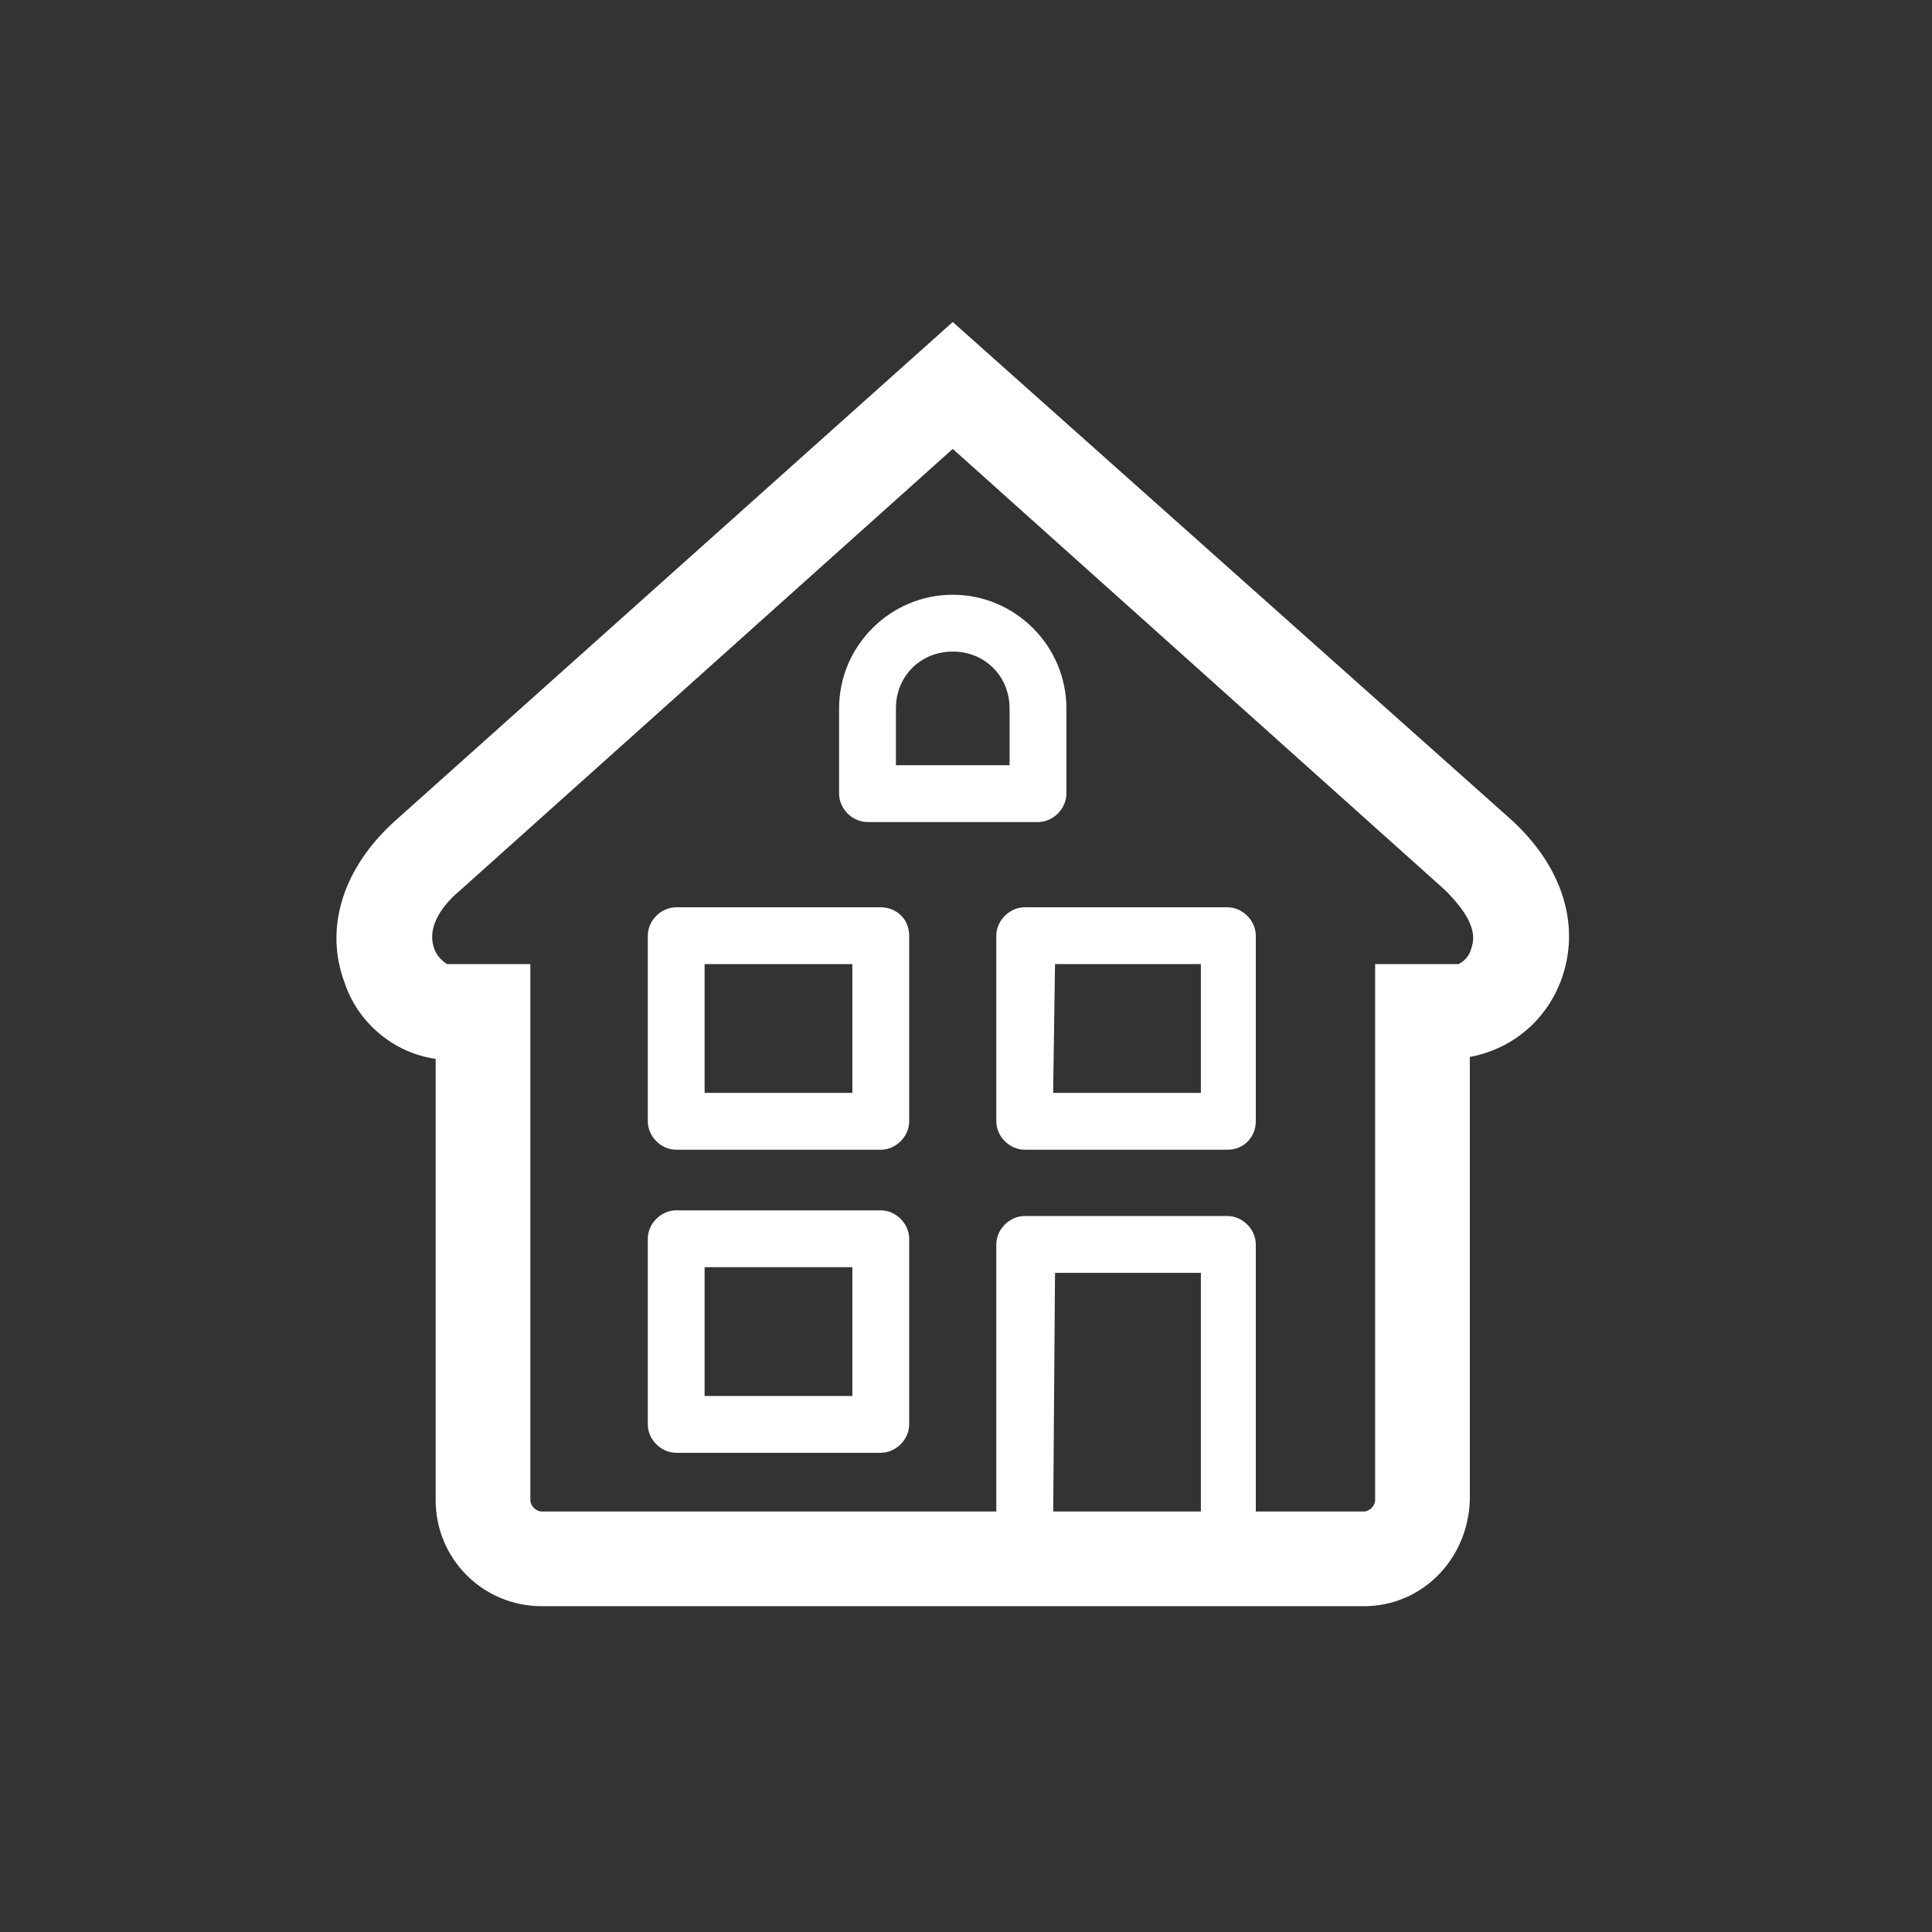
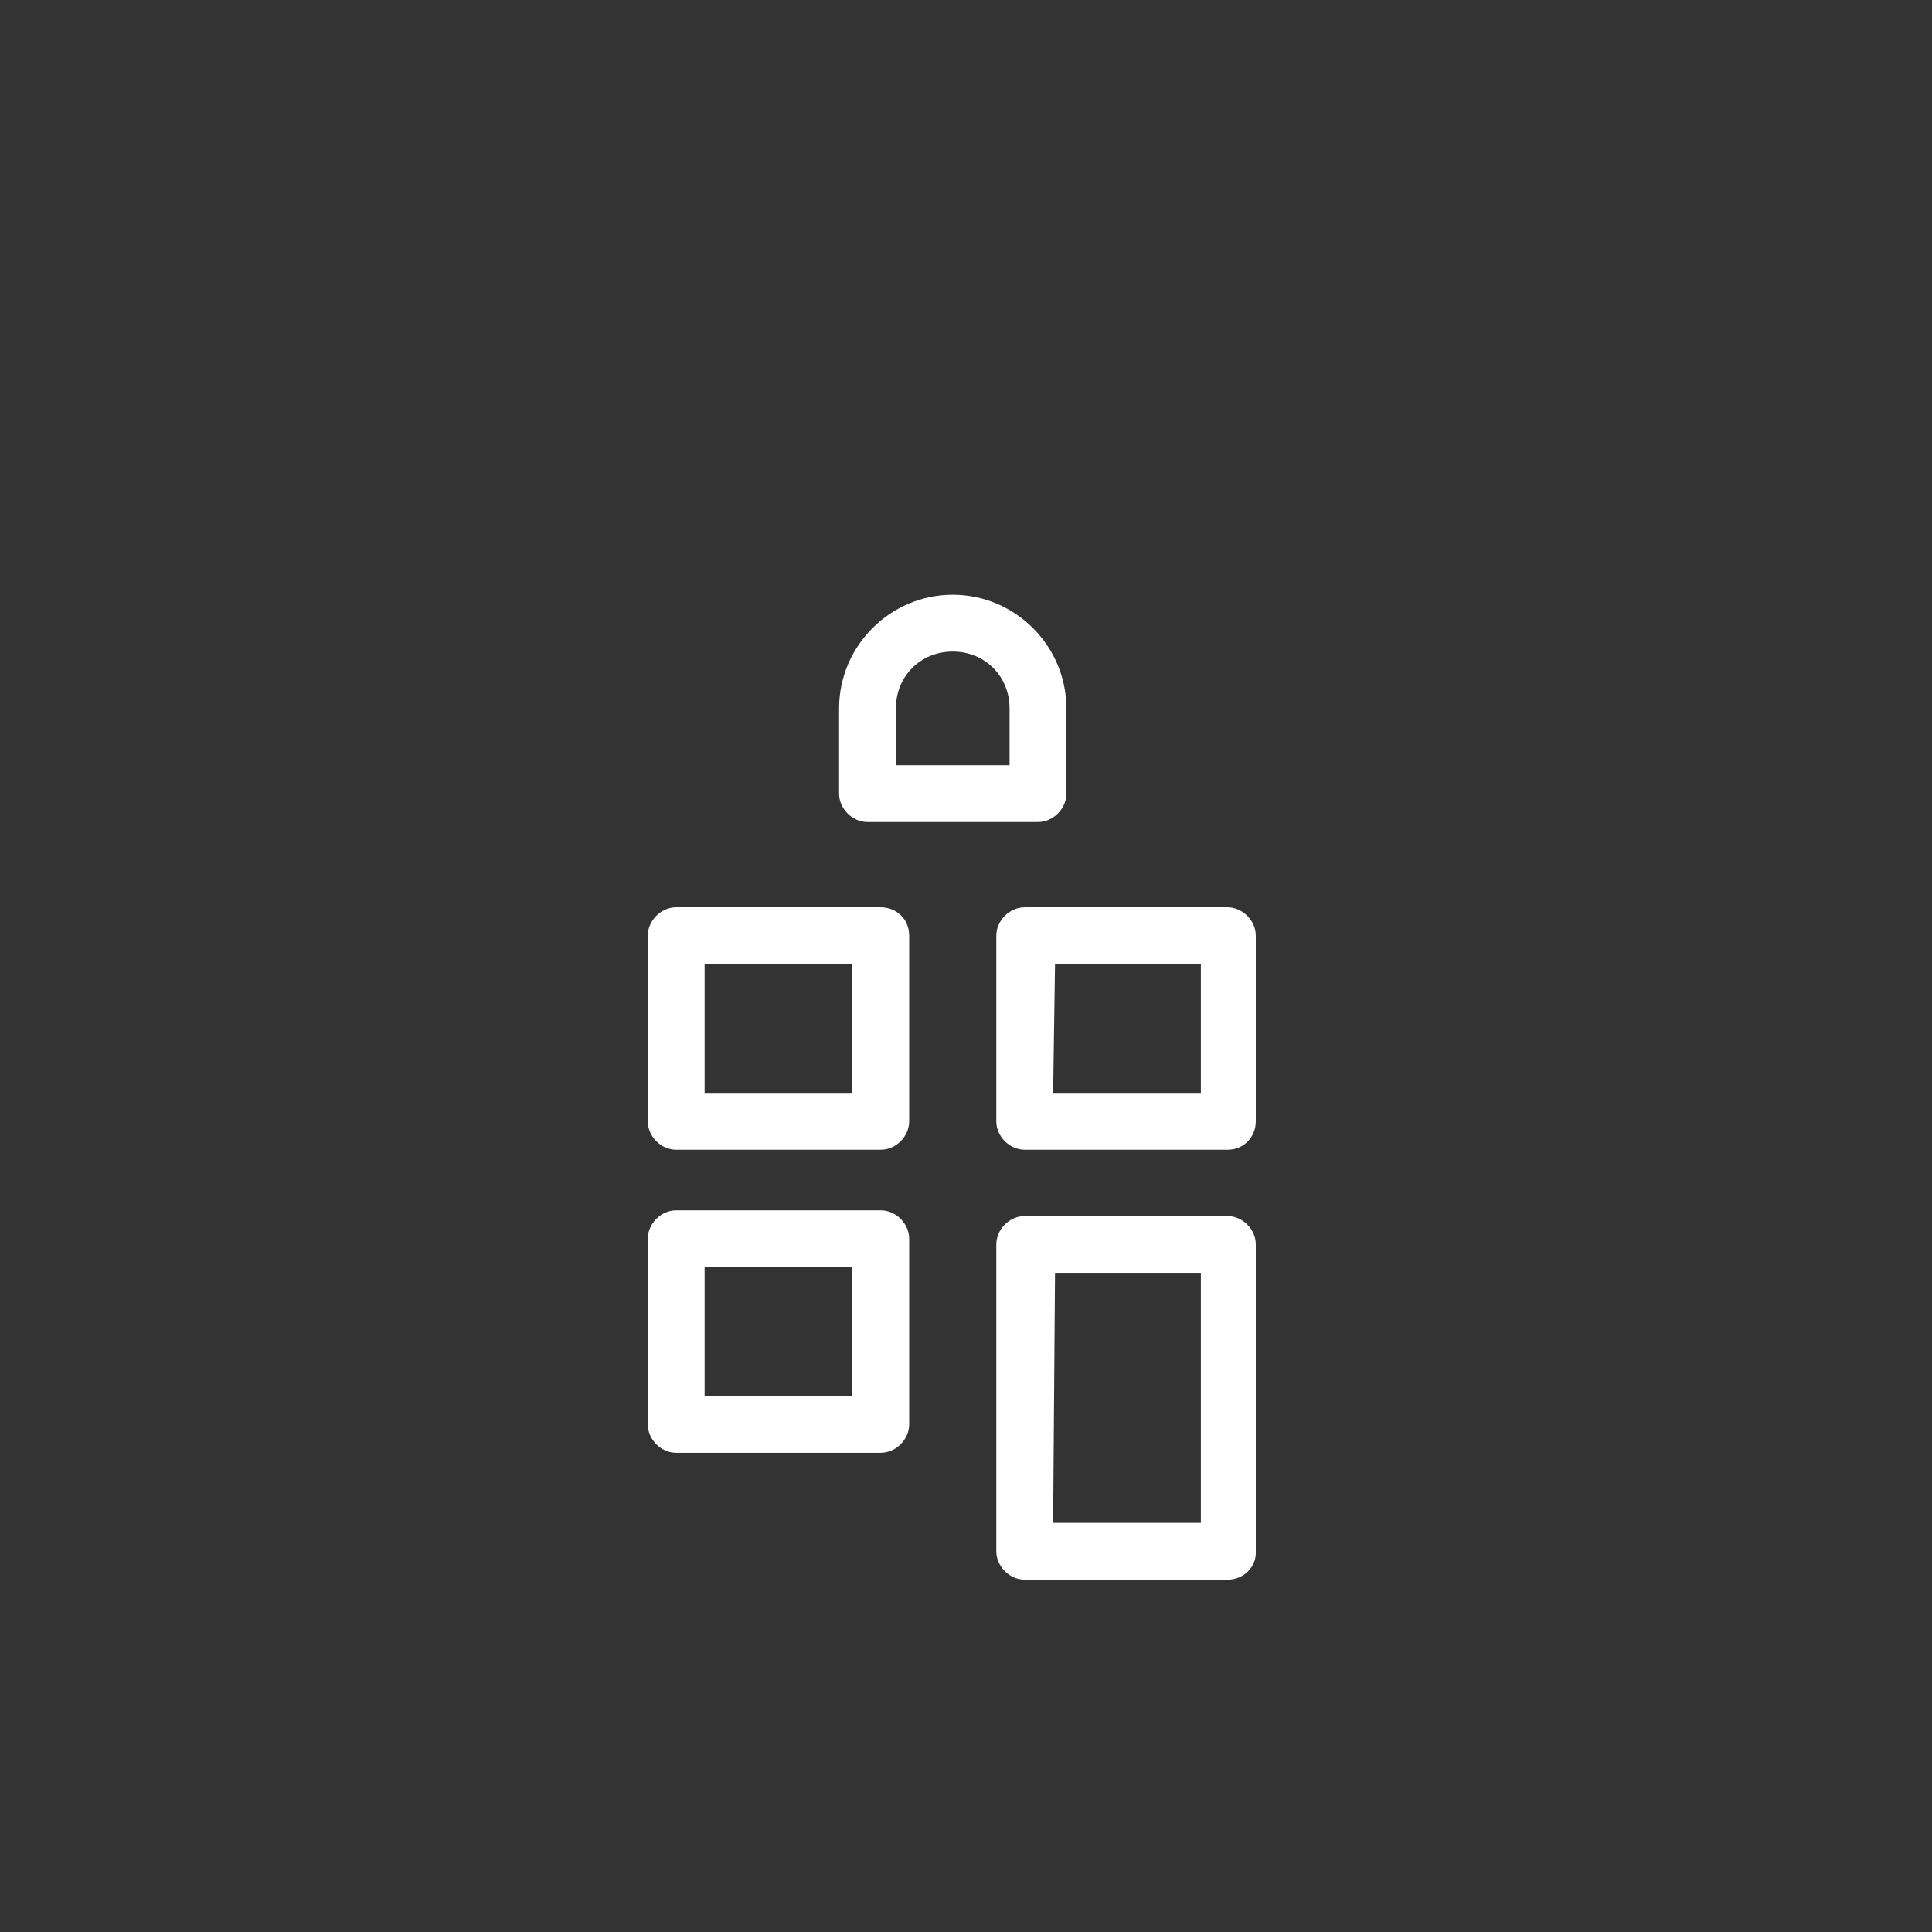
<svg xmlns="http://www.w3.org/2000/svg" version="1.1" id="Слой_1" x="0px" y="0px" viewBox="0 0 102 102" style="enable-background:new 0 0 102 102;" xml:space="preserve">
  <rect x="0" y="0" width="102" height="102" fill="#333333" stroke="none" />
  <style type="text/css">
	.st0{fill:#FFFFFF;}
	.st1{fill:none;}
</style>
  <title>kor_port</title>
  <g id="ddfa2f9a-8fa6-4ef5-82d9-0f872322cccd">
    <g id="c4f4e3e5-4e70-406d-a4d8-611952dd79a7">
      <path class="st0" d="M54.8,43.4h-9c-0.8,0-1.5-0.7-1.5-1.5v-4.5c0-3.3,2.7-6,6-6s6,2.7,6,6v4.5C56.3,42.7,55.6,43.4,54.8,43.4z     M47.3,40.4h6v-3c0-1.7-1.3-3-3-3l0,0c-1.7,0-3,1.3-3,3V40.4z" />
-       <path class="st0" d="M72,84.8H28.6c-3.1,0-5.6-2.5-5.6-5.6c0,0,0,0,0,0V55.9c-2.2-0.3-4.1-1.9-4.8-4c-1.1-2.9-0.1-6.1,2.7-8.6    L50.3,17l29.4,26.2c2.8,2.5,3.8,5.7,2.7,8.6c-0.8,2.1-2.6,3.6-4.8,4v23.4C77.5,82.3,75.1,84.8,72,84.8z M25.5,50.9H28v28.3    c0,0.3,0.3,0.6,0.6,0.6H72c0.3,0,0.6-0.3,0.6-0.6V50.9H77c0.4-0.2,0.6-0.5,0.7-0.9c0.3-0.9-0.3-1.9-1.4-3l-26-23.3L24.3,47    c-1.2,1-1.7,2.1-1.4,3c0.1,0.4,0.4,0.7,0.7,0.9L25.5,50.9z" />
      <g>
        <path class="st0" d="M64.8,60.7H54.1c-0.8,0-1.5-0.7-1.5-1.5v-9.8c0-0.8,0.7-1.5,1.5-1.5h10.7c0.8,0,1.5,0.7,1.5,1.5v9.8     C66.3,60,65.7,60.7,64.8,60.7C64.8,60.7,64.8,60.7,64.8,60.7z M55.6,57.7h7.8v-6.8h-7.7L55.6,57.7z" />
        <path class="st0" d="M46.5,60.7H35.7c-0.8,0-1.5-0.7-1.5-1.5v-9.8c0-0.8,0.7-1.5,1.5-1.5h10.8c0.8,0,1.5,0.6,1.5,1.5c0,0,0,0,0,0     v9.8C48,60,47.3,60.7,46.5,60.7C46.5,60.7,46.5,60.7,46.5,60.7z M37.2,57.7H45v-6.8h-7.8V57.7z" />
        <path class="st0" d="M64.8,83.4H54.1c-0.8,0-1.5-0.7-1.5-1.5V65.7c0-0.8,0.7-1.5,1.5-1.5h10.7c0.8,0,1.5,0.7,1.5,1.5v16.3     C66.3,82.7,65.7,83.4,64.8,83.4z M55.6,80.4h7.8V67.2h-7.7L55.6,80.4z" />
        <path class="st0" d="M46.5,76.7H35.7c-0.8,0-1.5-0.7-1.5-1.5v-9.8c0-0.8,0.7-1.5,1.5-1.5h10.8c0.8,0,1.5,0.7,1.5,1.5v9.8     C48,76,47.3,76.7,46.5,76.7z M37.2,73.7H45v-6.8h-7.8V73.7z" />
      </g>
      <rect class="st1" width="102" height="102" />
    </g>
  </g>
</svg>